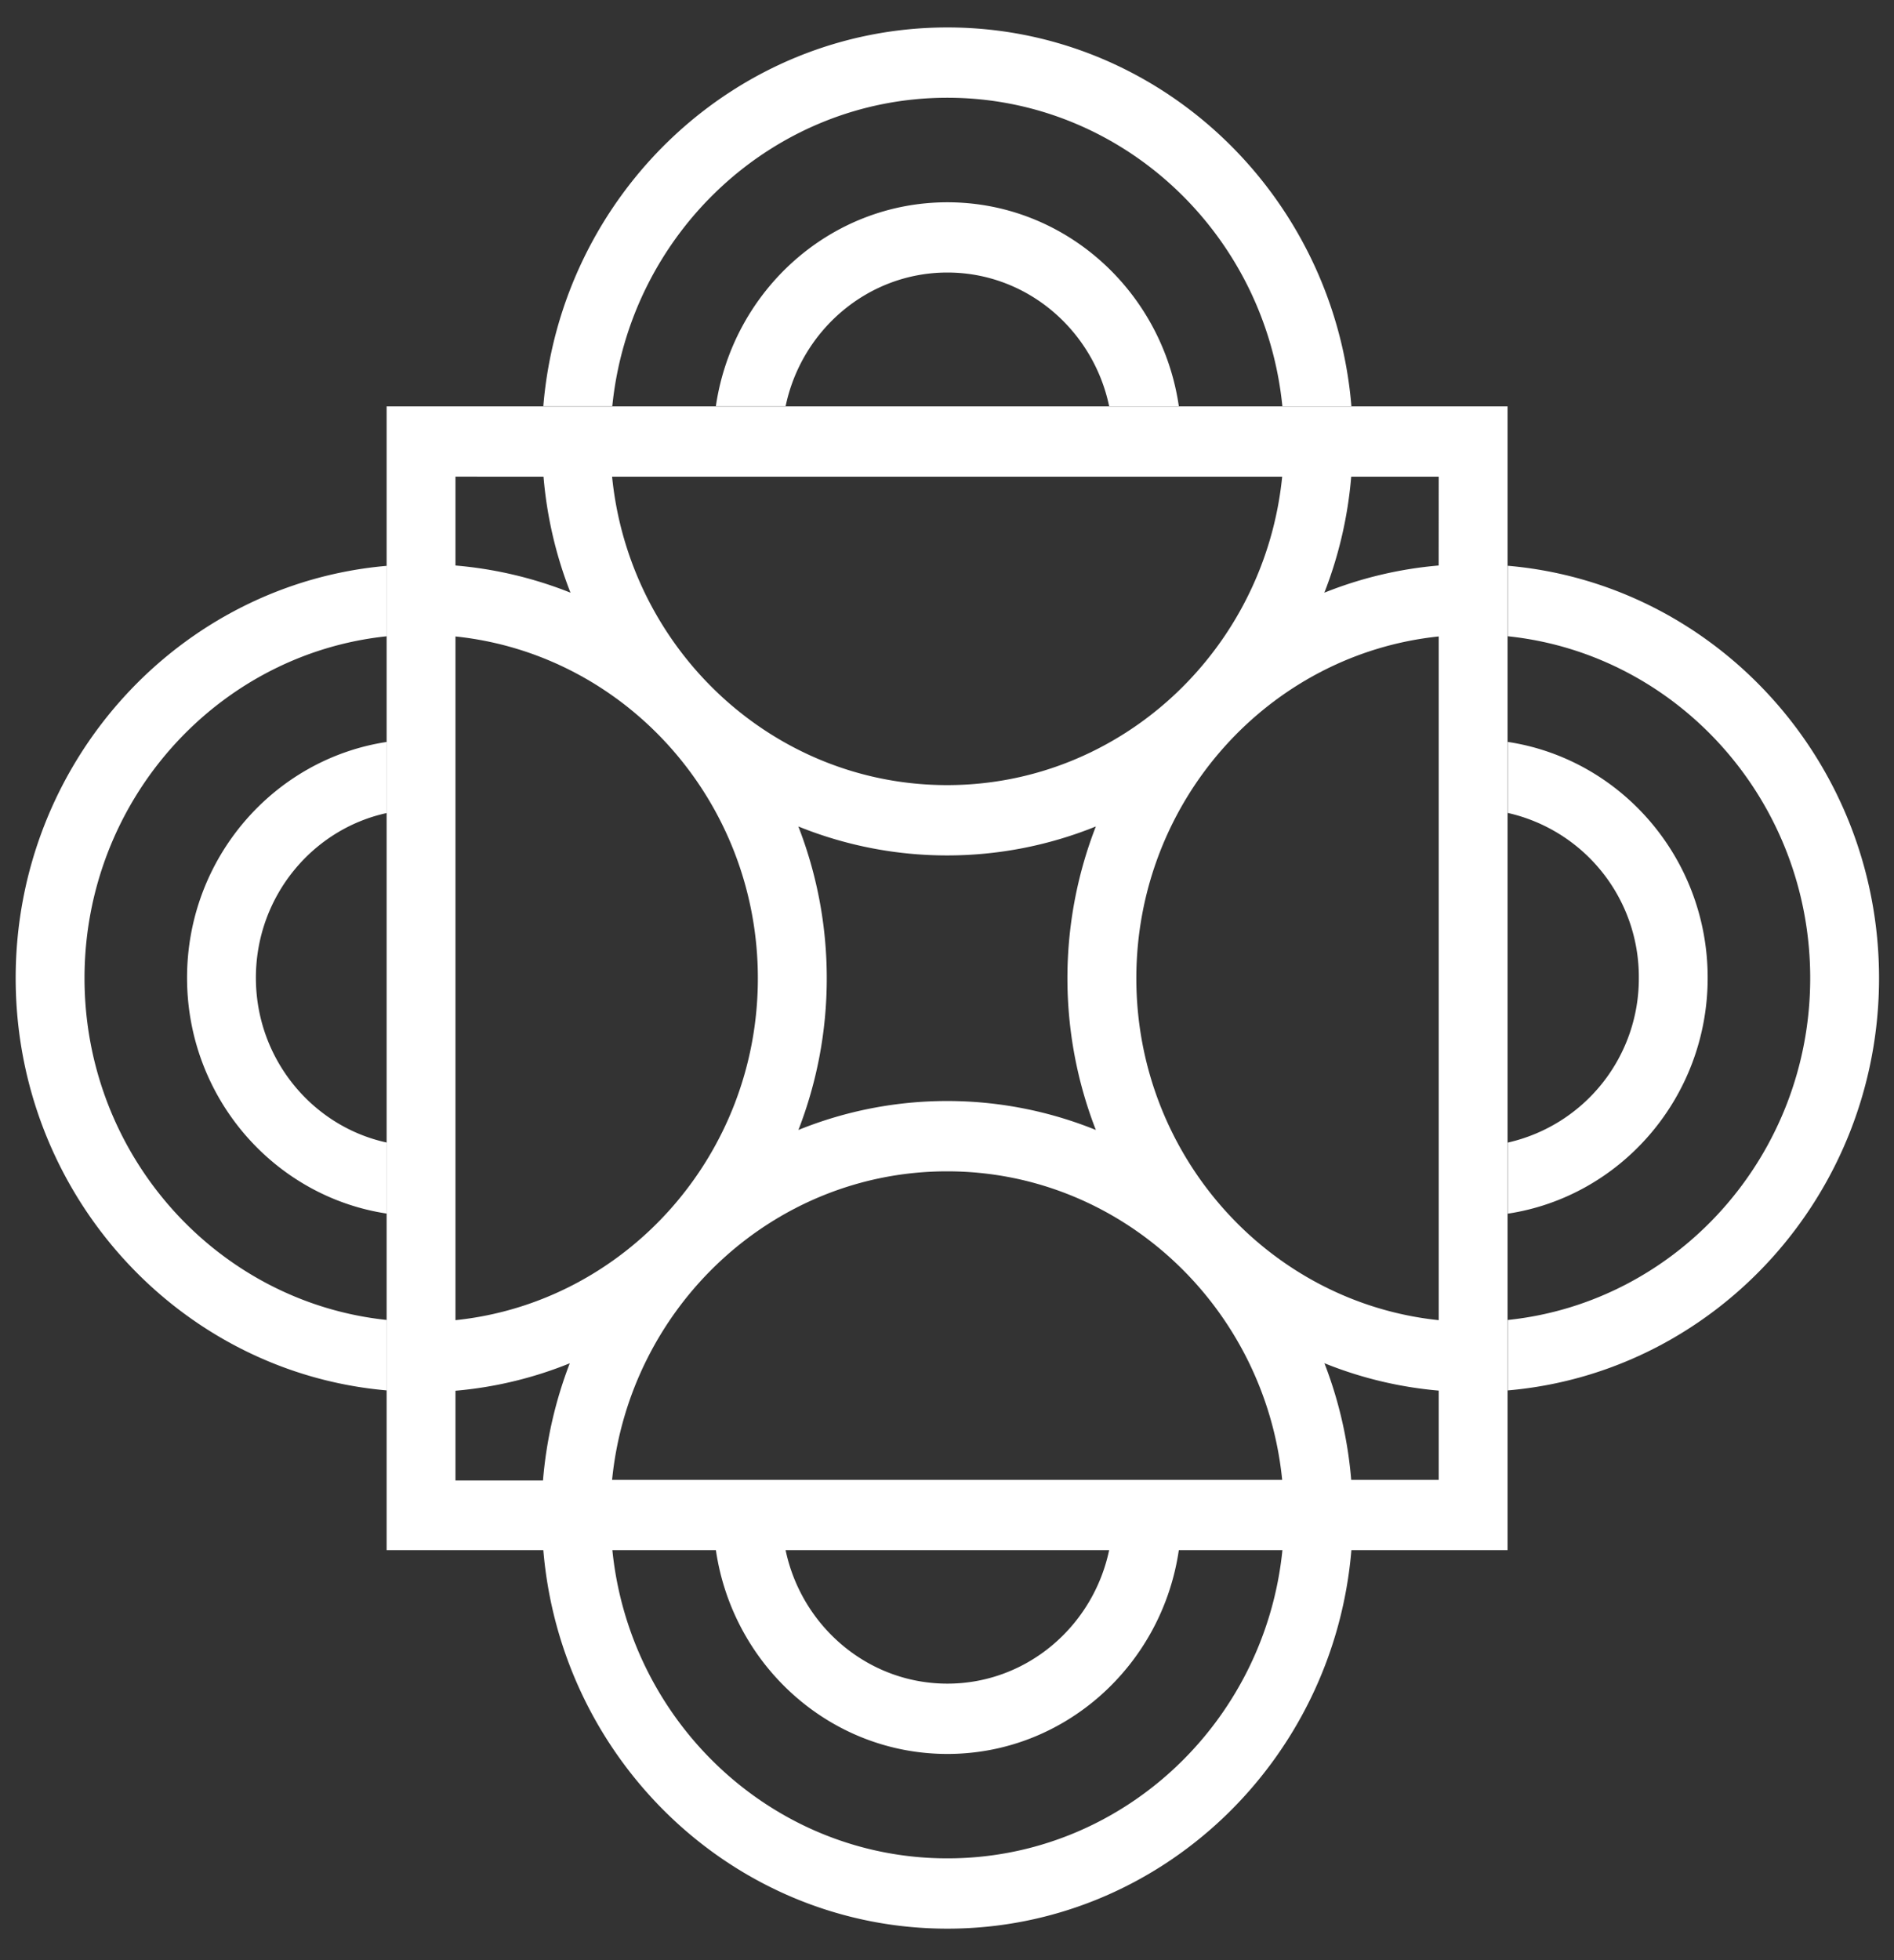
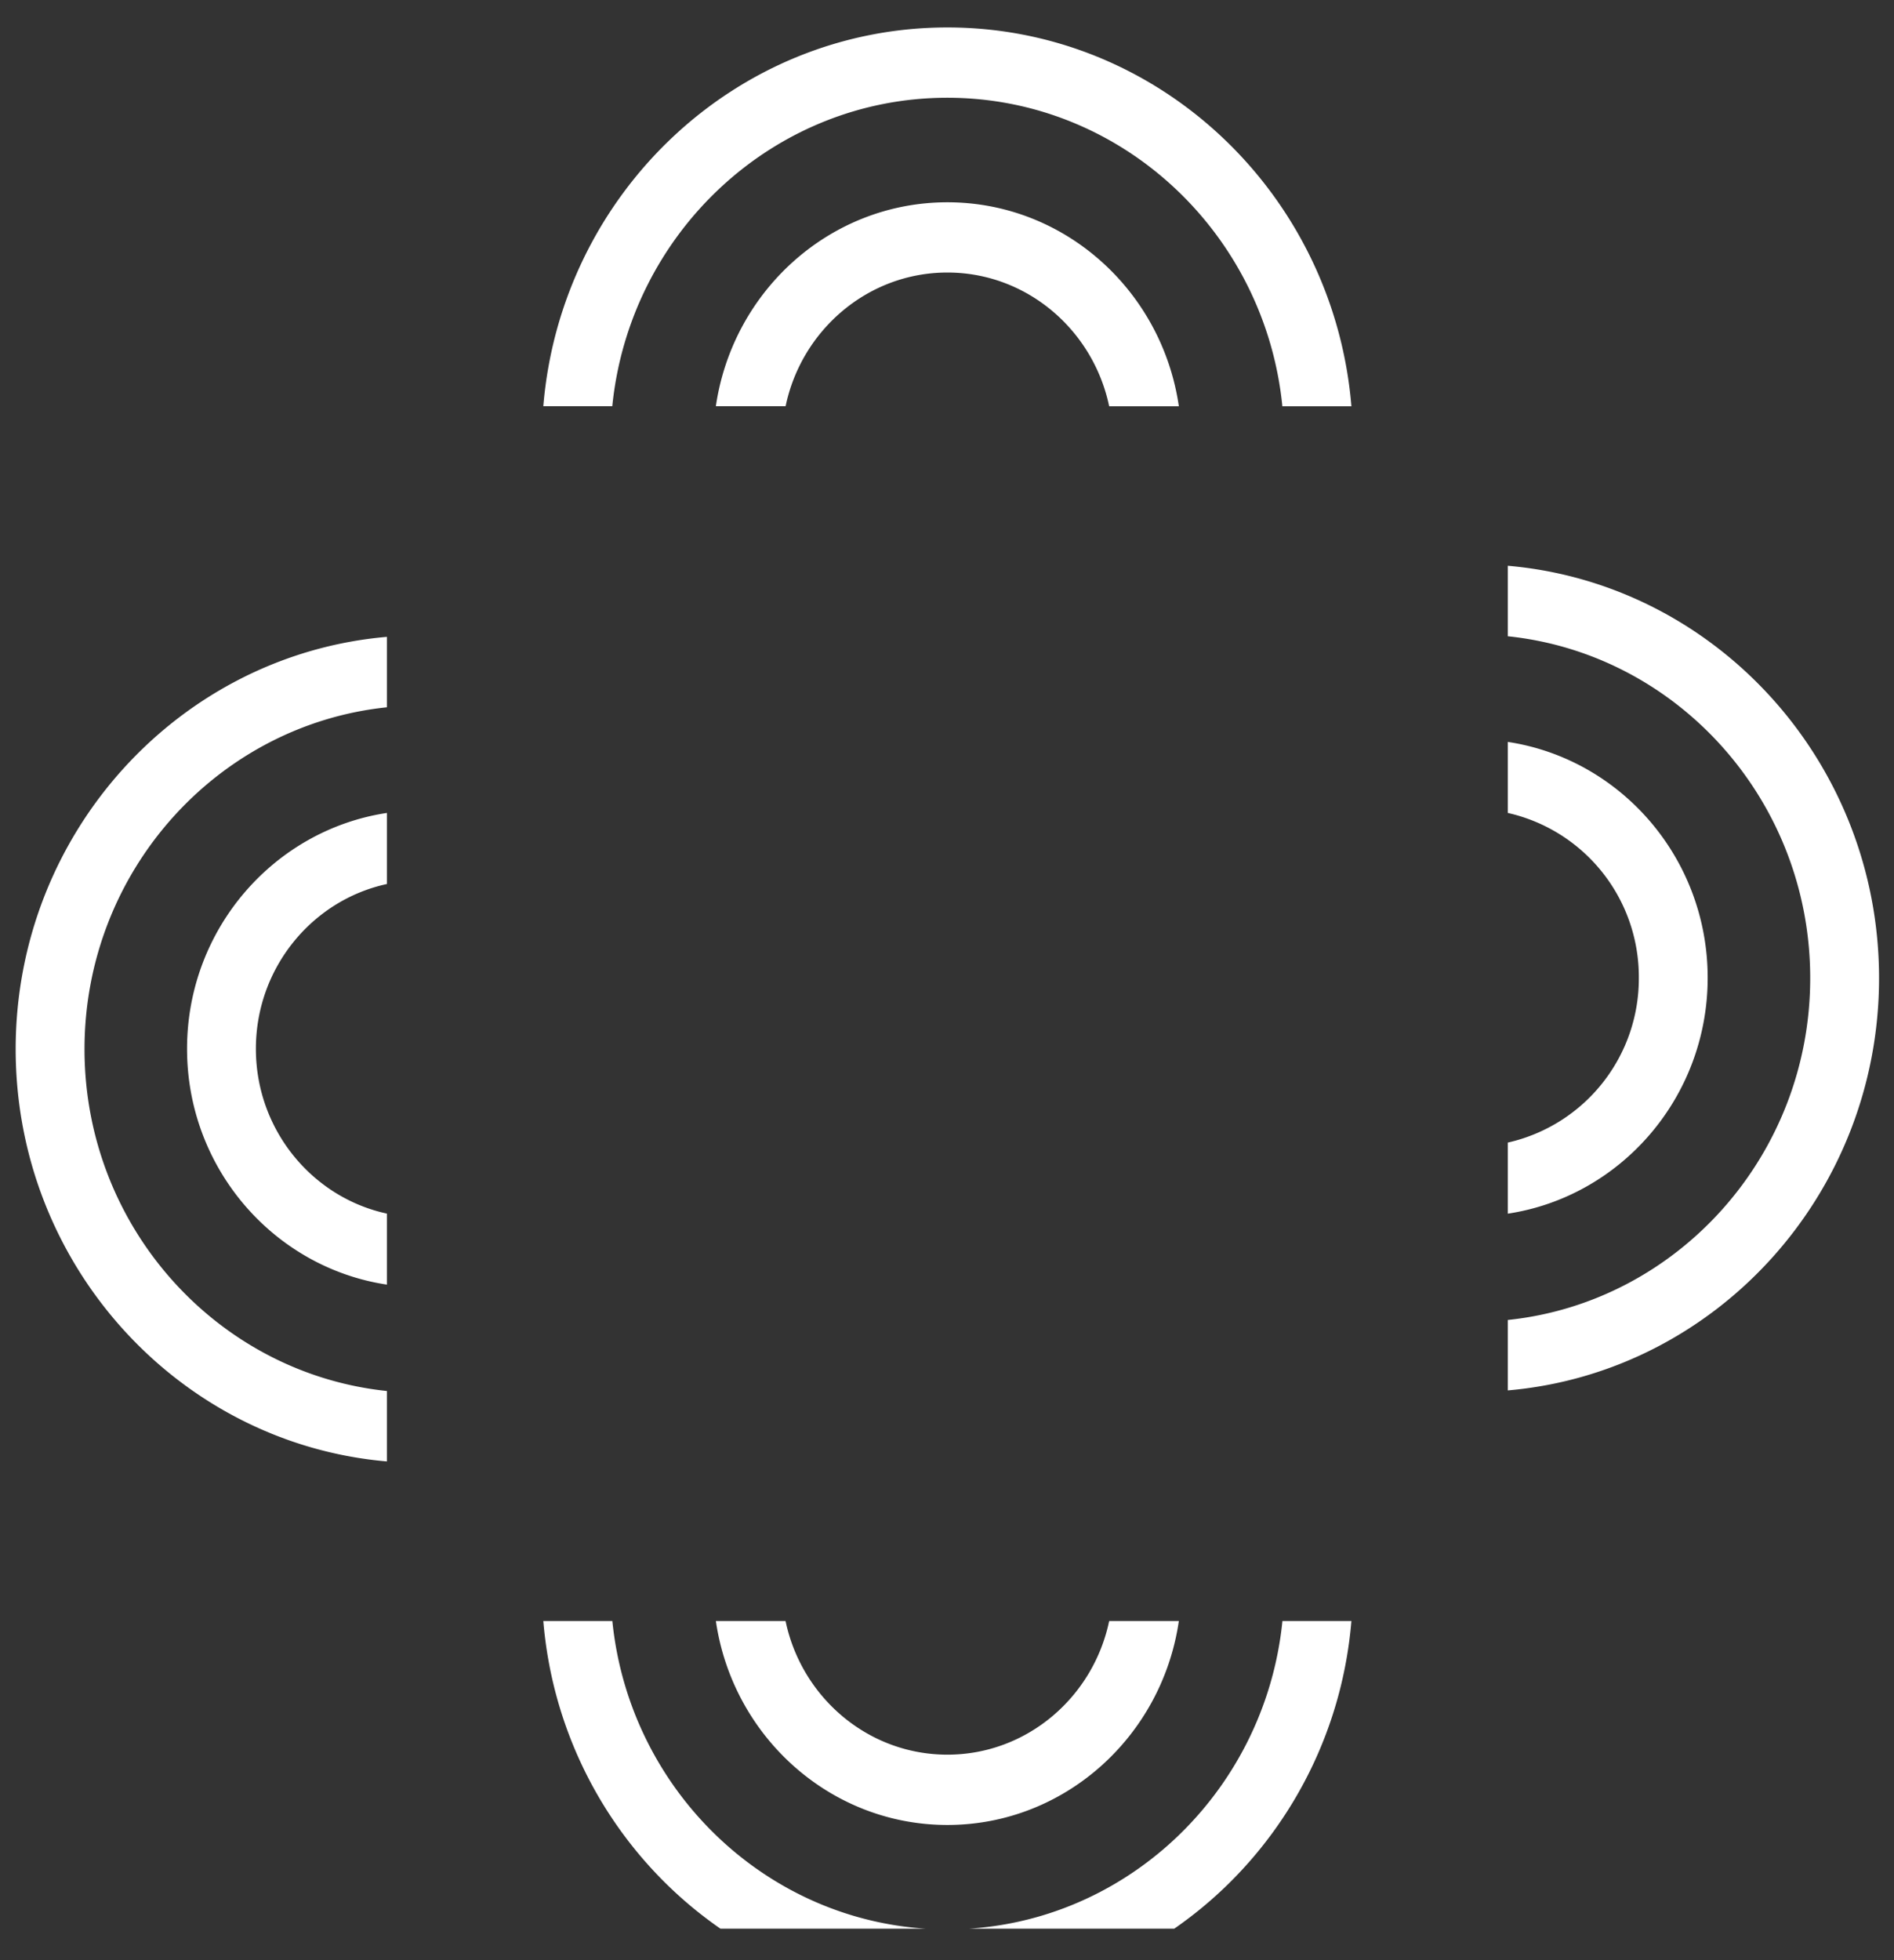
<svg xmlns="http://www.w3.org/2000/svg" xmlns:xlink="http://www.w3.org/1999/xlink" width="29" height="30" viewBox="0 0 29 30">
  <rect x="0" y="0" width="29" height="30" fill="#333333" stroke="none" />
  <defs>
    <path id="ciuma" d="M1061.24 1667.42h28.531v29.098h-28.531z" />
-     <path id="ciumc" d="M1071.961 1673.217c.257-1.763 1.746-3.121 3.545-3.121 1.798 0 3.288 1.358 3.544 3.122h-1.067c-.244-1.168-1.262-2.047-2.477-2.047-1.216 0-2.234.88-2.477 2.046zm-2.642 0c.268-3.242 2.94-5.797 6.187-5.797 3.247 0 5.918 2.555 6.186 5.798h-1.057c-.264-2.649-2.464-4.722-5.13-4.722-2.665 0-4.864 2.073-5.13 4.721zm14.768 2.442c3.18.275 5.684 3 5.684 6.311s-2.505 6.036-5.684 6.31v-1.078c2.597-.27 4.63-2.514 4.63-5.232 0-2.719-2.033-4.962-4.63-5.232zm0 2.696c1.728.261 3.06 1.778 3.06 3.61 0 1.832-1.332 3.349-3.06 3.61v-1.088a2.573 2.573 0 0 0 2.006-2.522 2.573 2.573 0 0 0-2.006-2.523zm-2.395 12.367c-.269 3.241-2.94 5.796-6.186 5.796-3.247 0-5.918-2.554-6.187-5.796h1.057c.266 2.648 2.465 4.72 5.13 4.72s4.864-2.072 5.13-4.72zm-2.642 0c-.256 1.763-1.746 3.122-3.544 3.122-1.799 0-3.289-1.359-3.545-3.122h1.067c.244 1.168 1.262 2.046 2.478 2.046 1.215 0 2.233-.878 2.477-2.046zm-12.126-5.148c-1.728-.26-3.06-1.777-3.06-3.609s1.332-3.349 3.06-3.61v1.088c-1.144.247-2.006 1.284-2.006 2.522 0 1.238.862 2.275 2.006 2.522zm0 2.706c-3.178-.274-5.684-2.998-5.684-6.31 0-3.312 2.505-6.036 5.684-6.31v1.078c-2.597.27-4.63 2.513-4.63 5.232 0 2.719 2.033 4.961 4.63 5.232z" />
-     <path id="ciumd" d="M1084.083 1673.22v17.505h-17.163v-17.505zm-1.054 1.076h-1.34a6.323 6.323 0 0 1-.411 1.775 6.092 6.092 0 0 1 1.75-.416zm-7.527 4.72c2.665 0 4.864-2.072 5.13-4.72h-10.26c.265 2.648 2.464 4.72 5.13 4.72zm2.277.633a6.072 6.072 0 0 1-4.555 0c.28.72.435 1.504.435 2.324 0 .82-.155 1.602-.434 2.321a6.071 6.071 0 0 1 4.554 0 6.413 6.413 0 0 1 0-4.645zm-5.175 2.324c0-2.719-2.032-4.962-4.63-5.232v10.464c2.598-.27 4.63-2.514 4.63-5.232zm2.898 2.954c-2.666 0-4.866 2.074-5.13 4.722h10.26c-.265-2.648-2.465-4.722-5.13-4.722zm2.897-2.954c0 2.718 2.033 4.961 4.63 5.232v-10.464c-2.597.27-4.63 2.513-4.63 5.232zm-10.425-7.678v1.36a6.156 6.156 0 0 1 1.761.416 6.293 6.293 0 0 1-.413-1.775zm0 15.364h1.34a6.469 6.469 0 0 1 .41-1.794 6.04 6.04 0 0 1-1.75.42zm15.055-.01v-1.366a6.061 6.061 0 0 1-1.75-.419c.217.561.358 1.16.41 1.785z" />
+     <path id="ciumc" d="M1071.961 1673.217c.257-1.763 1.746-3.121 3.545-3.121 1.798 0 3.288 1.358 3.544 3.122h-1.067c-.244-1.168-1.262-2.047-2.477-2.047-1.216 0-2.234.88-2.477 2.046zm-2.642 0c.268-3.242 2.94-5.797 6.187-5.797 3.247 0 5.918 2.555 6.186 5.798h-1.057c-.264-2.649-2.464-4.722-5.13-4.722-2.665 0-4.864 2.073-5.13 4.721zm14.768 2.442c3.18.275 5.684 3 5.684 6.311s-2.505 6.036-5.684 6.31v-1.078c2.597-.27 4.63-2.514 4.63-5.232 0-2.719-2.033-4.962-4.63-5.232zm0 2.696c1.728.261 3.06 1.778 3.06 3.61 0 1.832-1.332 3.349-3.06 3.61v-1.088a2.573 2.573 0 0 0 2.006-2.522 2.573 2.573 0 0 0-2.006-2.523m-2.395 12.367c-.269 3.241-2.94 5.796-6.186 5.796-3.247 0-5.918-2.554-6.187-5.796h1.057c.266 2.648 2.465 4.72 5.13 4.72s4.864-2.072 5.13-4.72zm-2.642 0c-.256 1.763-1.746 3.122-3.544 3.122-1.799 0-3.289-1.359-3.545-3.122h1.067c.244 1.168 1.262 2.046 2.478 2.046 1.215 0 2.233-.878 2.477-2.046zm-12.126-5.148c-1.728-.26-3.06-1.777-3.06-3.609s1.332-3.349 3.06-3.61v1.088c-1.144.247-2.006 1.284-2.006 2.522 0 1.238.862 2.275 2.006 2.522zm0 2.706c-3.178-.274-5.684-2.998-5.684-6.31 0-3.312 2.505-6.036 5.684-6.31v1.078c-2.597.27-4.63 2.513-4.63 5.232 0 2.719 2.033 4.961 4.63 5.232z" />
    <clipPath id="ciumb">
      <use xlink:href="#ciuma" />
    </clipPath>
  </defs>
  <g>
    <g transform="translate(-1061 -1667)">
      <g>
        <g />
        <g clip-path="url(#ciumb)">
          <use fill="#fff" xlink:href="#ciumc" />
        </g>
      </g>
      <g>
        <use fill="#fff" xlink:href="#ciumd" />
      </g>
    </g>
  </g>
</svg>